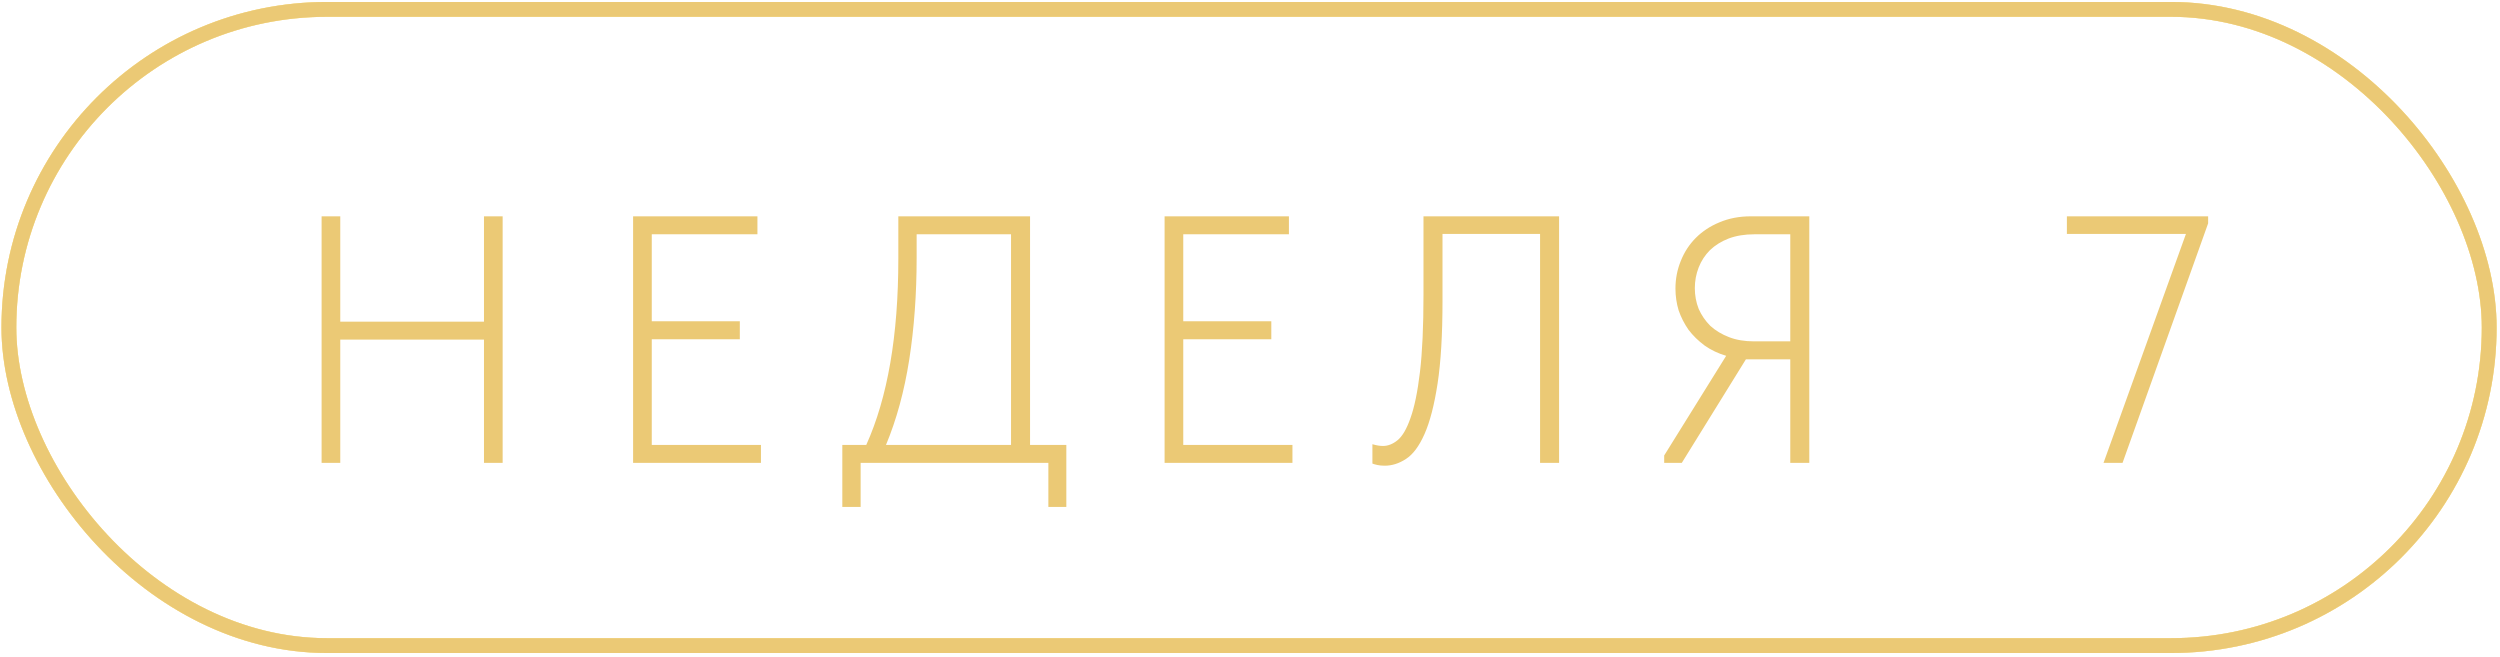
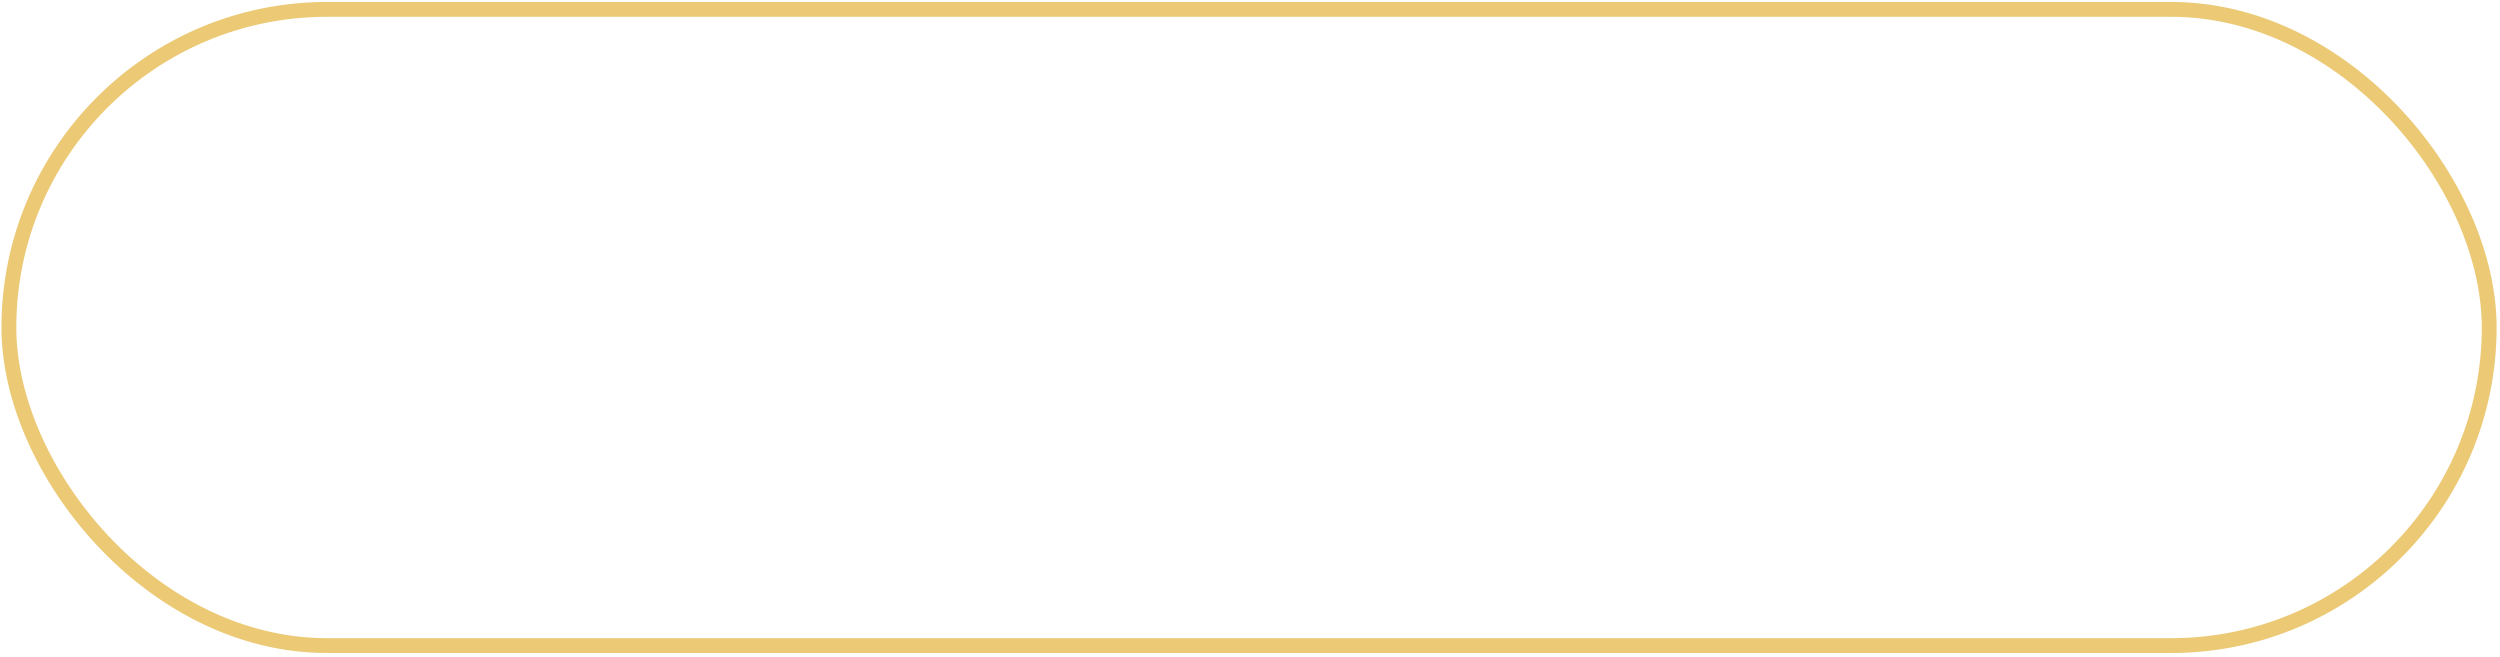
<svg xmlns="http://www.w3.org/2000/svg" width="674" height="177" viewBox="0 0 674 177" fill="none">
-   <path d="M130.48 91.557H91.737V124.792H86.704V58.321H91.737V86.714H130.48V58.321H135.513V124.792H130.48V91.557ZM170.683 58.321H204.203V63.164H175.716V86.619H199.455V91.462H175.716V119.949H205.153V124.792H170.683V58.321ZM227.089 119.949H233.546C239.307 107.161 242.188 90.449 242.188 69.811V58.321H277.702V119.949H287.483V136.662H282.64V124.792H232.027V136.662H227.089V119.949ZM247.126 69.526C247.126 79.275 246.461 88.423 245.131 96.969C243.802 105.452 241.713 113.112 238.864 119.949H272.574V63.164H247.126V69.526ZM313.973 58.321H347.493V63.164H319.006V86.619H342.745V91.462H319.006V119.949H348.443V124.792H313.973V58.321ZM373.326 125.552C372.566 125.552 371.901 125.488 371.331 125.362C370.762 125.235 370.319 125.109 370.002 124.982V119.759C371.078 120.076 372.028 120.234 372.851 120.234C374.18 120.234 375.478 119.728 376.744 118.715C378.073 117.638 379.245 115.644 380.257 112.732C381.334 109.757 382.188 105.61 382.821 100.293C383.454 94.975 383.771 88.043 383.771 79.497V58.321H420.33V124.792H415.202V63.069H388.899V81.111C388.899 90.227 388.456 97.666 387.569 103.426C386.683 109.187 385.512 113.714 384.056 117.005C382.6 120.297 380.922 122.545 379.023 123.747C377.187 124.95 375.288 125.552 373.326 125.552ZM448.664 122.798L465.377 95.925C463.225 95.292 461.294 94.374 459.585 93.171C457.875 91.905 456.419 90.481 455.217 88.898C454.077 87.252 453.191 85.511 452.558 83.675C451.988 81.776 451.703 79.814 451.703 77.788C451.703 75.192 452.178 72.723 453.127 70.381C454.077 67.975 455.438 65.886 457.211 64.114C458.983 62.341 461.104 60.949 463.573 59.936C466.105 58.859 468.922 58.321 472.024 58.321H487.787V124.792H482.659V96.874H472.404H470.695L453.412 124.792H448.664V122.798ZM482.659 92.031V63.164H472.974C470.378 63.164 468.068 63.544 466.042 64.304C464.079 65.063 462.402 66.108 461.009 67.437C459.68 68.767 458.667 70.318 457.97 72.09C457.274 73.863 456.926 75.73 456.926 77.693C456.926 79.655 457.274 81.523 457.97 83.295C458.73 85.004 459.775 86.524 461.104 87.853C462.497 89.119 464.174 90.132 466.137 90.892C468.099 91.652 470.347 92.031 472.879 92.031H482.659ZM589.329 63.069H557.233V58.321H595.312V60.221L572.237 124.792H567.109L589.329 63.069Z" fill="#EBC975" />
-   <rect x="2.396" y="2.531" width="668.692" height="171.521" rx="85.761" stroke="#FDE8A2" stroke-width="4" />
-   <rect x="2.396" y="2.531" width="668.692" height="171.521" rx="85.761" stroke="#FDE8A2" stroke-width="4" />
  <rect x="2.396" y="2.531" width="668.692" height="171.521" rx="85.761" stroke="#EBC975" stroke-width="4" />
</svg>